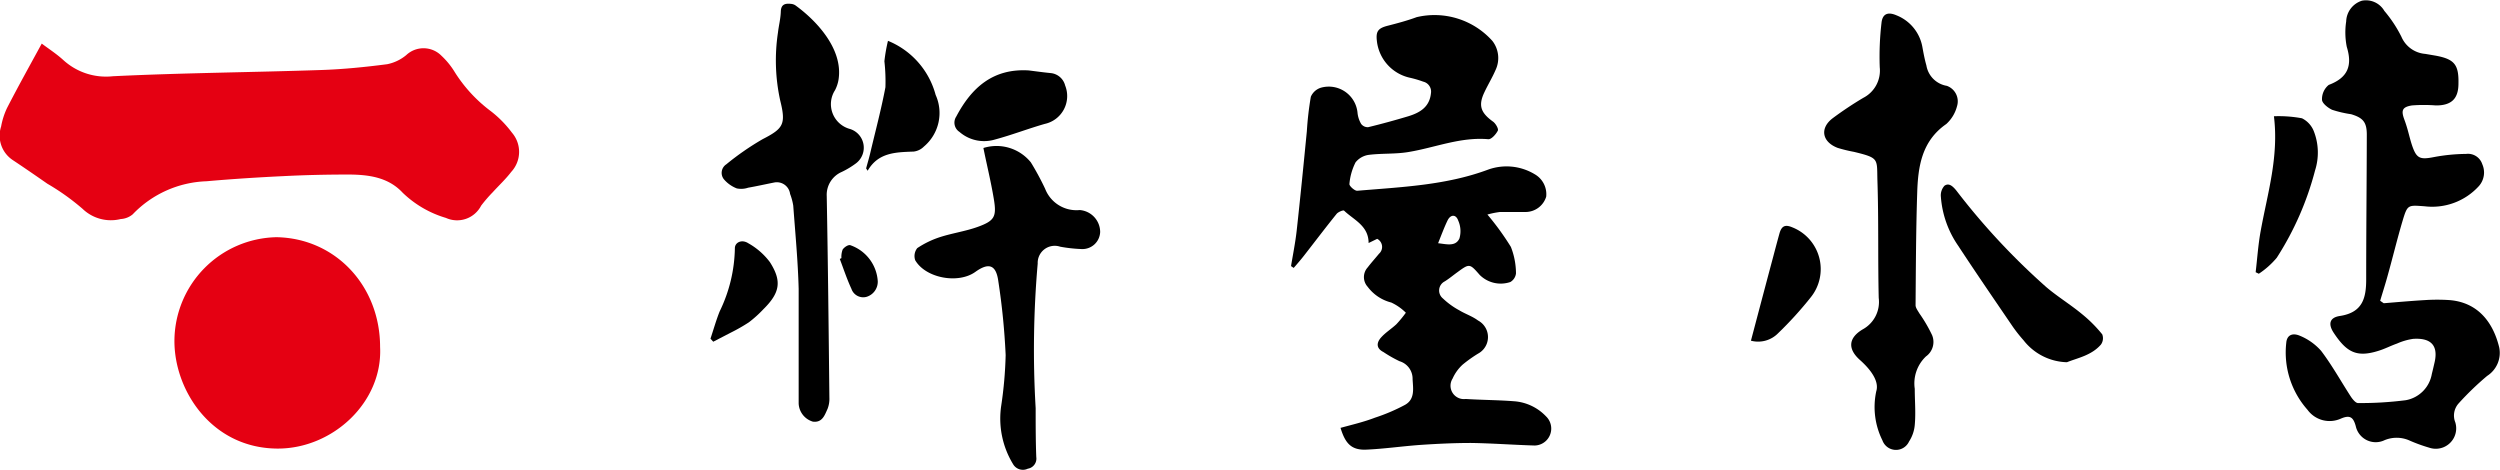
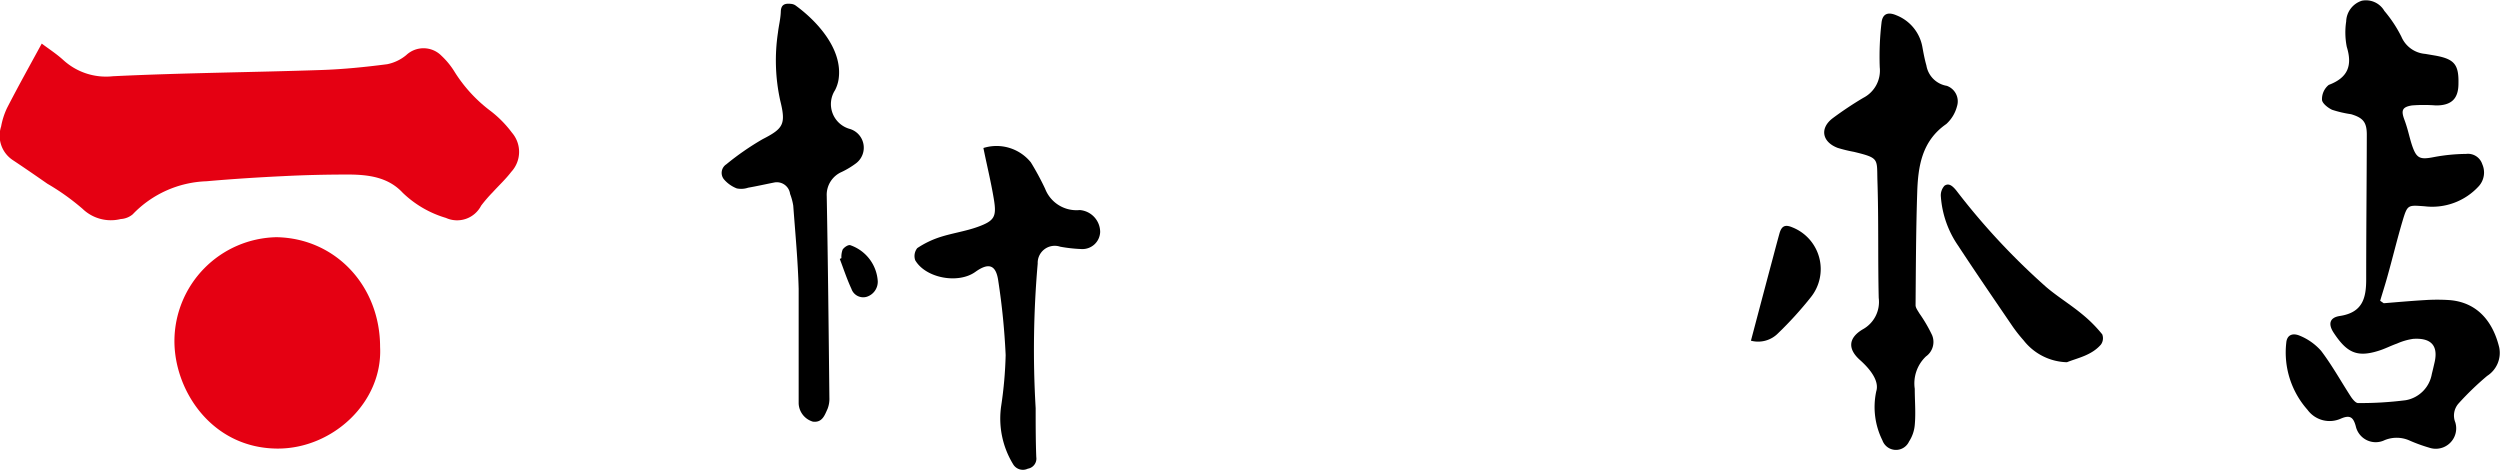
<svg xmlns="http://www.w3.org/2000/svg" viewBox="0 0 244.94 46.01">
  <defs>
    <style>.cls-1{fill:#e50012;}</style>
  </defs>
  <g id="レイヤー_2" data-name="レイヤー 2">
    <g id="レイヤー_1-2" data-name="レイヤー 1">
      <path class="cls-1" d="M4.09,4.27c.66.5,1.44,1,2.12,1.62a6.2,6.2,0,0,0,4.85,1.58c6.79-.33,13.6-.38,20.4-.61,2.16-.07,4.33-.29,6.48-.57A4.22,4.22,0,0,0,39.8,5.4a2.47,2.47,0,0,1,3.46.07,7.57,7.57,0,0,1,1.31,1.62A14.24,14.24,0,0,0,48.1,10.9,10.84,10.84,0,0,1,50.16,13a2.88,2.88,0,0,1-.07,3.84c-.54.71-1.21,1.33-1.82,2a14,14,0,0,0-1.13,1.31,2.65,2.65,0,0,1-3.45,1.2,10.29,10.29,0,0,1-4.24-2.47c-1.42-1.53-3.36-1.77-5.3-1.78-2.15,0-4.3.05-6.45.16-2.5.12-5,.28-7.48.5A10.49,10.49,0,0,0,13,21a2,2,0,0,1-1.17.46,4,4,0,0,1-3.74-1A22.8,22.8,0,0,0,4.64,18c-1.12-.78-2.25-1.56-3.38-2.31a2.87,2.87,0,0,1-1.15-3.3,7.22,7.22,0,0,1,.58-1.81C1.78,8.46,2.92,6.42,4.09,4.27Z" />
-       <path d="M131.34,41.92c1.17-.32,2.29-.58,3.38-1a18.05,18.05,0,0,0,2.93-1.25c1-.55.8-1.6.75-2.51a1.79,1.79,0,0,0-1.28-1.77,12.52,12.52,0,0,1-1.58-.9c-.73-.37-.67-.92-.24-1.41s1-.84,1.5-1.3a11.38,11.38,0,0,0,.94-1.14,5,5,0,0,0-1.43-1A4.15,4.15,0,0,1,134,28.1a1.41,1.41,0,0,1,0-1.9c.35-.46.74-.89,1.11-1.34a.89.89,0,0,0-.18-1.46l-.84.41c0-1.7-1.45-2.26-2.4-3.17-.08-.08-.57.12-.73.31-1.09,1.35-2.14,2.74-3.21,4.11-.32.41-.66.8-1,1.19l-.26-.18c.19-1.15.42-2.29.55-3.44.36-3.26.68-6.52,1-9.78a31.3,31.3,0,0,1,.39-3.37,1.58,1.58,0,0,1,1-.89A2.83,2.83,0,0,1,133,11a2.68,2.68,0,0,0,.36,1.14.8.8,0,0,0,.69.32c1.32-.32,2.63-.68,3.93-1.07,1.14-.35,2.08-.9,2.22-2.26A1,1,0,0,0,139.44,8a10.14,10.14,0,0,0-1.33-.39A4.15,4.15,0,0,1,134.9,4c-.11-.94.13-1.24,1.07-1.48s1.91-.5,2.83-.84A7.61,7.61,0,0,1,146.21,4a2.74,2.74,0,0,1,.31,2.88c-.32.74-.75,1.44-1.09,2.17-.61,1.29-.36,2,.87,2.88.25.19.54.7.45.87-.18.36-.63.86-.93.84-2.72-.24-5.21.82-7.8,1.25-1.27.22-2.6.12-3.89.28a2,2,0,0,0-1.32.74,5.74,5.74,0,0,0-.6,2.13c0,.2.53.68.78.65,4.34-.37,8.7-.53,12.86-2.09a5.34,5.34,0,0,1,4.53.48,2.25,2.25,0,0,1,1.11,2.19,2.12,2.12,0,0,1-2,1.5c-.85,0-1.69,0-2.53,0a8.24,8.24,0,0,0-1.23.25,26.46,26.46,0,0,1,2.3,3.17,7.16,7.16,0,0,1,.5,2.6,1.13,1.13,0,0,1-.55.84,2.92,2.92,0,0,1-3-.69c-1-1.14-1-1.14-2.23-.24-.4.29-.78.61-1.2.87a1,1,0,0,0-.18,1.67,7.44,7.44,0,0,0,1.6,1.16c.59.36,1.28.58,1.84,1a1.84,1.84,0,0,1,0,3.25,13.34,13.34,0,0,0-1.49,1.06,4.11,4.11,0,0,0-1,1.38,1.31,1.31,0,0,0,1.28,2c1.57.1,3.14.1,4.7.22a4.79,4.79,0,0,1,3.17,1.48,1.66,1.66,0,0,1-1.1,2.86c-2.09-.06-4.17-.22-6.25-.25-1.65,0-3.3.08-4.94.19-1.83.13-3.64.4-5.46.47C132.42,44.06,131.81,43.48,131.34,41.92Zm9.56-18.09c.82.09,1.71.36,2.09-.47a2.55,2.55,0,0,0-.12-1.75c-.22-.63-.75-.62-1.05,0S141.23,23,140.9,23.83Z" />
      <path d="M233.55,29.71c1.35-.11,2.7-.23,4.06-.31a18.44,18.44,0,0,1,2.35,0c2.94.22,4.36,2.35,4.91,4.67a2.68,2.68,0,0,1-1.19,2.76,28.34,28.34,0,0,0-2.79,2.69,1.78,1.78,0,0,0-.33,1.86A2,2,0,0,1,238,43.86a15.61,15.61,0,0,1-1.88-.68,3.09,3.09,0,0,0-2.61,0,2,2,0,0,1-2.7-1.42c-.24-.88-.56-1.13-1.45-.75a2.68,2.68,0,0,1-3.28-.86A8.46,8.46,0,0,1,224,33.58c.06-.73.58-1,1.32-.69a5.64,5.64,0,0,1,2.09,1.48c1.08,1.42,1.95,3,2.93,4.51.17.25.46.61.69.61a34.7,34.7,0,0,0,4.68-.28,3.15,3.15,0,0,0,2.55-2.57c.1-.39.19-.79.28-1.18.37-1.69-.45-2.37-2.11-2.26a6.06,6.06,0,0,0-1.58.46c-.6.21-1.17.51-1.78.7-2.16.69-3.15.18-4.44-1.78-.55-.85-.37-1.47.61-1.62,2.25-.34,2.6-1.76,2.59-3.67,0-4.7.05-9.4.06-14.1,0-1.22-.37-1.65-1.54-2a11.08,11.08,0,0,1-1.85-.43c-.42-.19-1-.65-1-1a1.79,1.79,0,0,1,.66-1.44c1.86-.7,2.34-1.87,1.77-3.72a7.21,7.21,0,0,1-.06-2.5A2.2,2.2,0,0,1,231.41.07a2.08,2.08,0,0,1,2.2,1,12.59,12.59,0,0,1,1.67,2.53,2.78,2.78,0,0,0,2.34,1.68l1,.17c1.85.34,2.29.88,2.25,2.73,0,1.51-.7,2.16-2.22,2.15a15.22,15.22,0,0,0-2.34,0c-1,.16-1.06.53-.73,1.42s.45,1.56.69,2.33c.47,1.47.79,1.59,2.25,1.3a17.89,17.89,0,0,1,3.1-.3,1.47,1.47,0,0,1,1.58,1,2,2,0,0,1-.31,2.13,6.17,6.17,0,0,1-5.34,2c-1.62-.11-1.67-.19-2.15,1.41-.55,1.85-1,3.74-1.53,5.61-.21.75-.45,1.49-.67,2.24Z" />
      <path class="cls-1" d="M37.24,34c.27,5.4-4.62,9.94-10,9.95-6.46,0-10.16-5.65-10.15-10.55a10.2,10.2,0,0,1,10-10.16C32.86,23.34,37.24,28,37.24,34Z" />
      <path d="M183.83,38.33c.28-.9-.41-2-1.6-3.06s-1.17-2.14.27-3a3.06,3.06,0,0,0,1.57-3.08c-.09-3.85,0-7.71-.13-11.57-.05-2.08.17-2.14-2.29-2.74a14.35,14.35,0,0,1-1.6-.39c-1.53-.58-1.78-1.92-.5-2.9a34.83,34.83,0,0,1,3-2,3,3,0,0,0,1.62-3,28.56,28.56,0,0,1,.17-4.33c.09-.91.62-1.13,1.49-.75a4.11,4.11,0,0,1,2.52,3.11c.11.6.22,1.2.39,1.79a2.43,2.43,0,0,0,2,2,1.61,1.61,0,0,1,1,2,3.55,3.55,0,0,1-1.05,1.74c-2.41,1.67-2.77,4.17-2.85,6.75-.12,3.66-.13,7.31-.16,11,0,.26.22.54.37.8a14.39,14.39,0,0,1,1.25,2.14,1.74,1.74,0,0,1-.6,2.08,3.64,3.64,0,0,0-1.1,3.17c0,1.18.11,2.37,0,3.56a3.54,3.54,0,0,1-.56,1.61,1.41,1.41,0,0,1-2.61-.12A7.32,7.32,0,0,1,183.83,38.33Z" />
      <path d="M75.86,17.88c-.86.17-1.7.36-2.56.51a2.14,2.14,0,0,1-1.11.07,3.15,3.15,0,0,1-1.26-.89,1,1,0,0,1,.23-1.47,26.76,26.76,0,0,1,3.55-2.46c2.05-1.05,2.31-1.47,1.73-3.8a18.33,18.33,0,0,1-.22-6.64c.08-.69.26-1.37.28-2.06s.39-.83,1-.76a.94.94,0,0,1,.41.13c2,1.44,4.71,4.24,4.25,7.27a3.48,3.48,0,0,1-.35,1.06,2.52,2.52,0,0,0,1.48,3.8A1.92,1.92,0,0,1,83.87,16a8.25,8.25,0,0,1-1.41.85A2.44,2.44,0,0,0,81,19.2c.12,6.59.19,13.17.26,19.76a2.71,2.71,0,0,1-.18,1.1c-.28.61-.51,1.37-1.44,1.25a1.94,1.94,0,0,1-1.39-1.77c0-3.75,0-7.5,0-11.24-.07-2.72-.33-5.43-.53-8.15A5.63,5.63,0,0,0,77.41,19,1.31,1.31,0,0,0,75.86,17.88Z" />
      <path d="M96.35,14.5A4.32,4.32,0,0,1,101,15.91a26.85,26.85,0,0,1,1.4,2.59,3.29,3.29,0,0,0,3.39,2.08,2.17,2.17,0,0,1,2,2.14,1.74,1.74,0,0,1-1.85,1.68,14.57,14.57,0,0,1-2.07-.23,1.67,1.67,0,0,0-2.2,1.65,97.12,97.12,0,0,0-.2,14.17c0,1.59,0,3.19.06,4.79a1,1,0,0,1-.83,1.14,1.11,1.11,0,0,1-1.44-.44,8.57,8.57,0,0,1-1.16-5.76,39.38,39.38,0,0,0,.43-4.93,67.66,67.66,0,0,0-.72-7.25c-.22-1.61-.94-1.84-2.25-.9-1.67,1.2-4.86.62-5.89-1.14a1.25,1.25,0,0,1,.2-1.19,9,9,0,0,1,2.23-1.08c1.21-.39,2.5-.57,3.69-1,1.66-.6,1.87-1,1.58-2.74S96.69,16.19,96.35,14.5Z" />
      <path d="M202.51,35.49a5.57,5.57,0,0,1-4.25-2.15A14.41,14.41,0,0,1,197.2,32c-1.79-2.63-3.6-5.26-5.35-7.93a9.67,9.67,0,0,1-1.69-4.78,1.4,1.4,0,0,1,.35-1.09c.45-.32.83.07,1.15.45a67.32,67.32,0,0,0,8.84,9.49c1.11.94,2.36,1.7,3.47,2.62a13.38,13.38,0,0,1,2,2,1.06,1.06,0,0,1-.13,1C204.91,34.83,203.55,35.07,202.51,35.49Z" />
-       <path d="M100.79,6.9c.72.09,1.43.19,2.15.26a1.62,1.62,0,0,1,1.42,1.22,2.79,2.79,0,0,1-2,3.76c-1.64.47-3.24,1.09-4.88,1.53A3.68,3.68,0,0,1,94,12.92a1.08,1.08,0,0,1-.31-1.5C95.2,8.56,97.31,6.69,100.79,6.9Z" />
-       <path d="M221,26.67c.16-1.36.25-2.74.5-4.08.66-3.64,1.78-7.21,1.29-11.2a12.38,12.38,0,0,1,2.75.2,2.39,2.39,0,0,1,1.16,1.27,5.75,5.75,0,0,1,.12,3.84,29.53,29.53,0,0,1-3.75,8.55,8.12,8.12,0,0,1-1.76,1.57Z" />
-       <path d="M84.86,16.5c.14-.54.31-1.08.43-1.62.5-2.11,1.06-4.21,1.46-6.33A17.8,17.8,0,0,0,86.65,6,16.29,16.29,0,0,1,87,4a7.93,7.93,0,0,1,4.67,5.3,4.3,4.3,0,0,1-1.15,5.06,1.68,1.68,0,0,1-1,.49c-1.72.07-3.46.06-4.51,1.88Z" />
      <path d="M171.55,33.38c.73-2.76,1.45-5.49,2.18-8.22.2-.76.4-1.51.61-2.27s.56-.92,1.28-.61a4.4,4.4,0,0,1,1.79,6.85,35.53,35.53,0,0,1-3.2,3.52A2.74,2.74,0,0,1,171.55,33.38Z" />
-       <path d="M69.61,33.18c.3-.89.55-1.8.9-2.67A14.63,14.63,0,0,0,72,24.32c0-.57.67-.9,1.31-.49a6.78,6.78,0,0,1,2.12,1.85c1.19,1.86,1,3-.64,4.62a11.48,11.48,0,0,1-1.42,1.28,17.27,17.27,0,0,1-1.75,1l-1.74.9Z" />
      <path d="M82.44,25.29a2,2,0,0,1,.12-.84c.15-.22.52-.48.74-.43A4,4,0,0,1,86,27.56a1.55,1.55,0,0,1-1.09,1.52,1.22,1.22,0,0,1-1.49-.78c-.44-.95-.77-1.95-1.14-2.93Z" />
    </g>
  </g>
</svg>